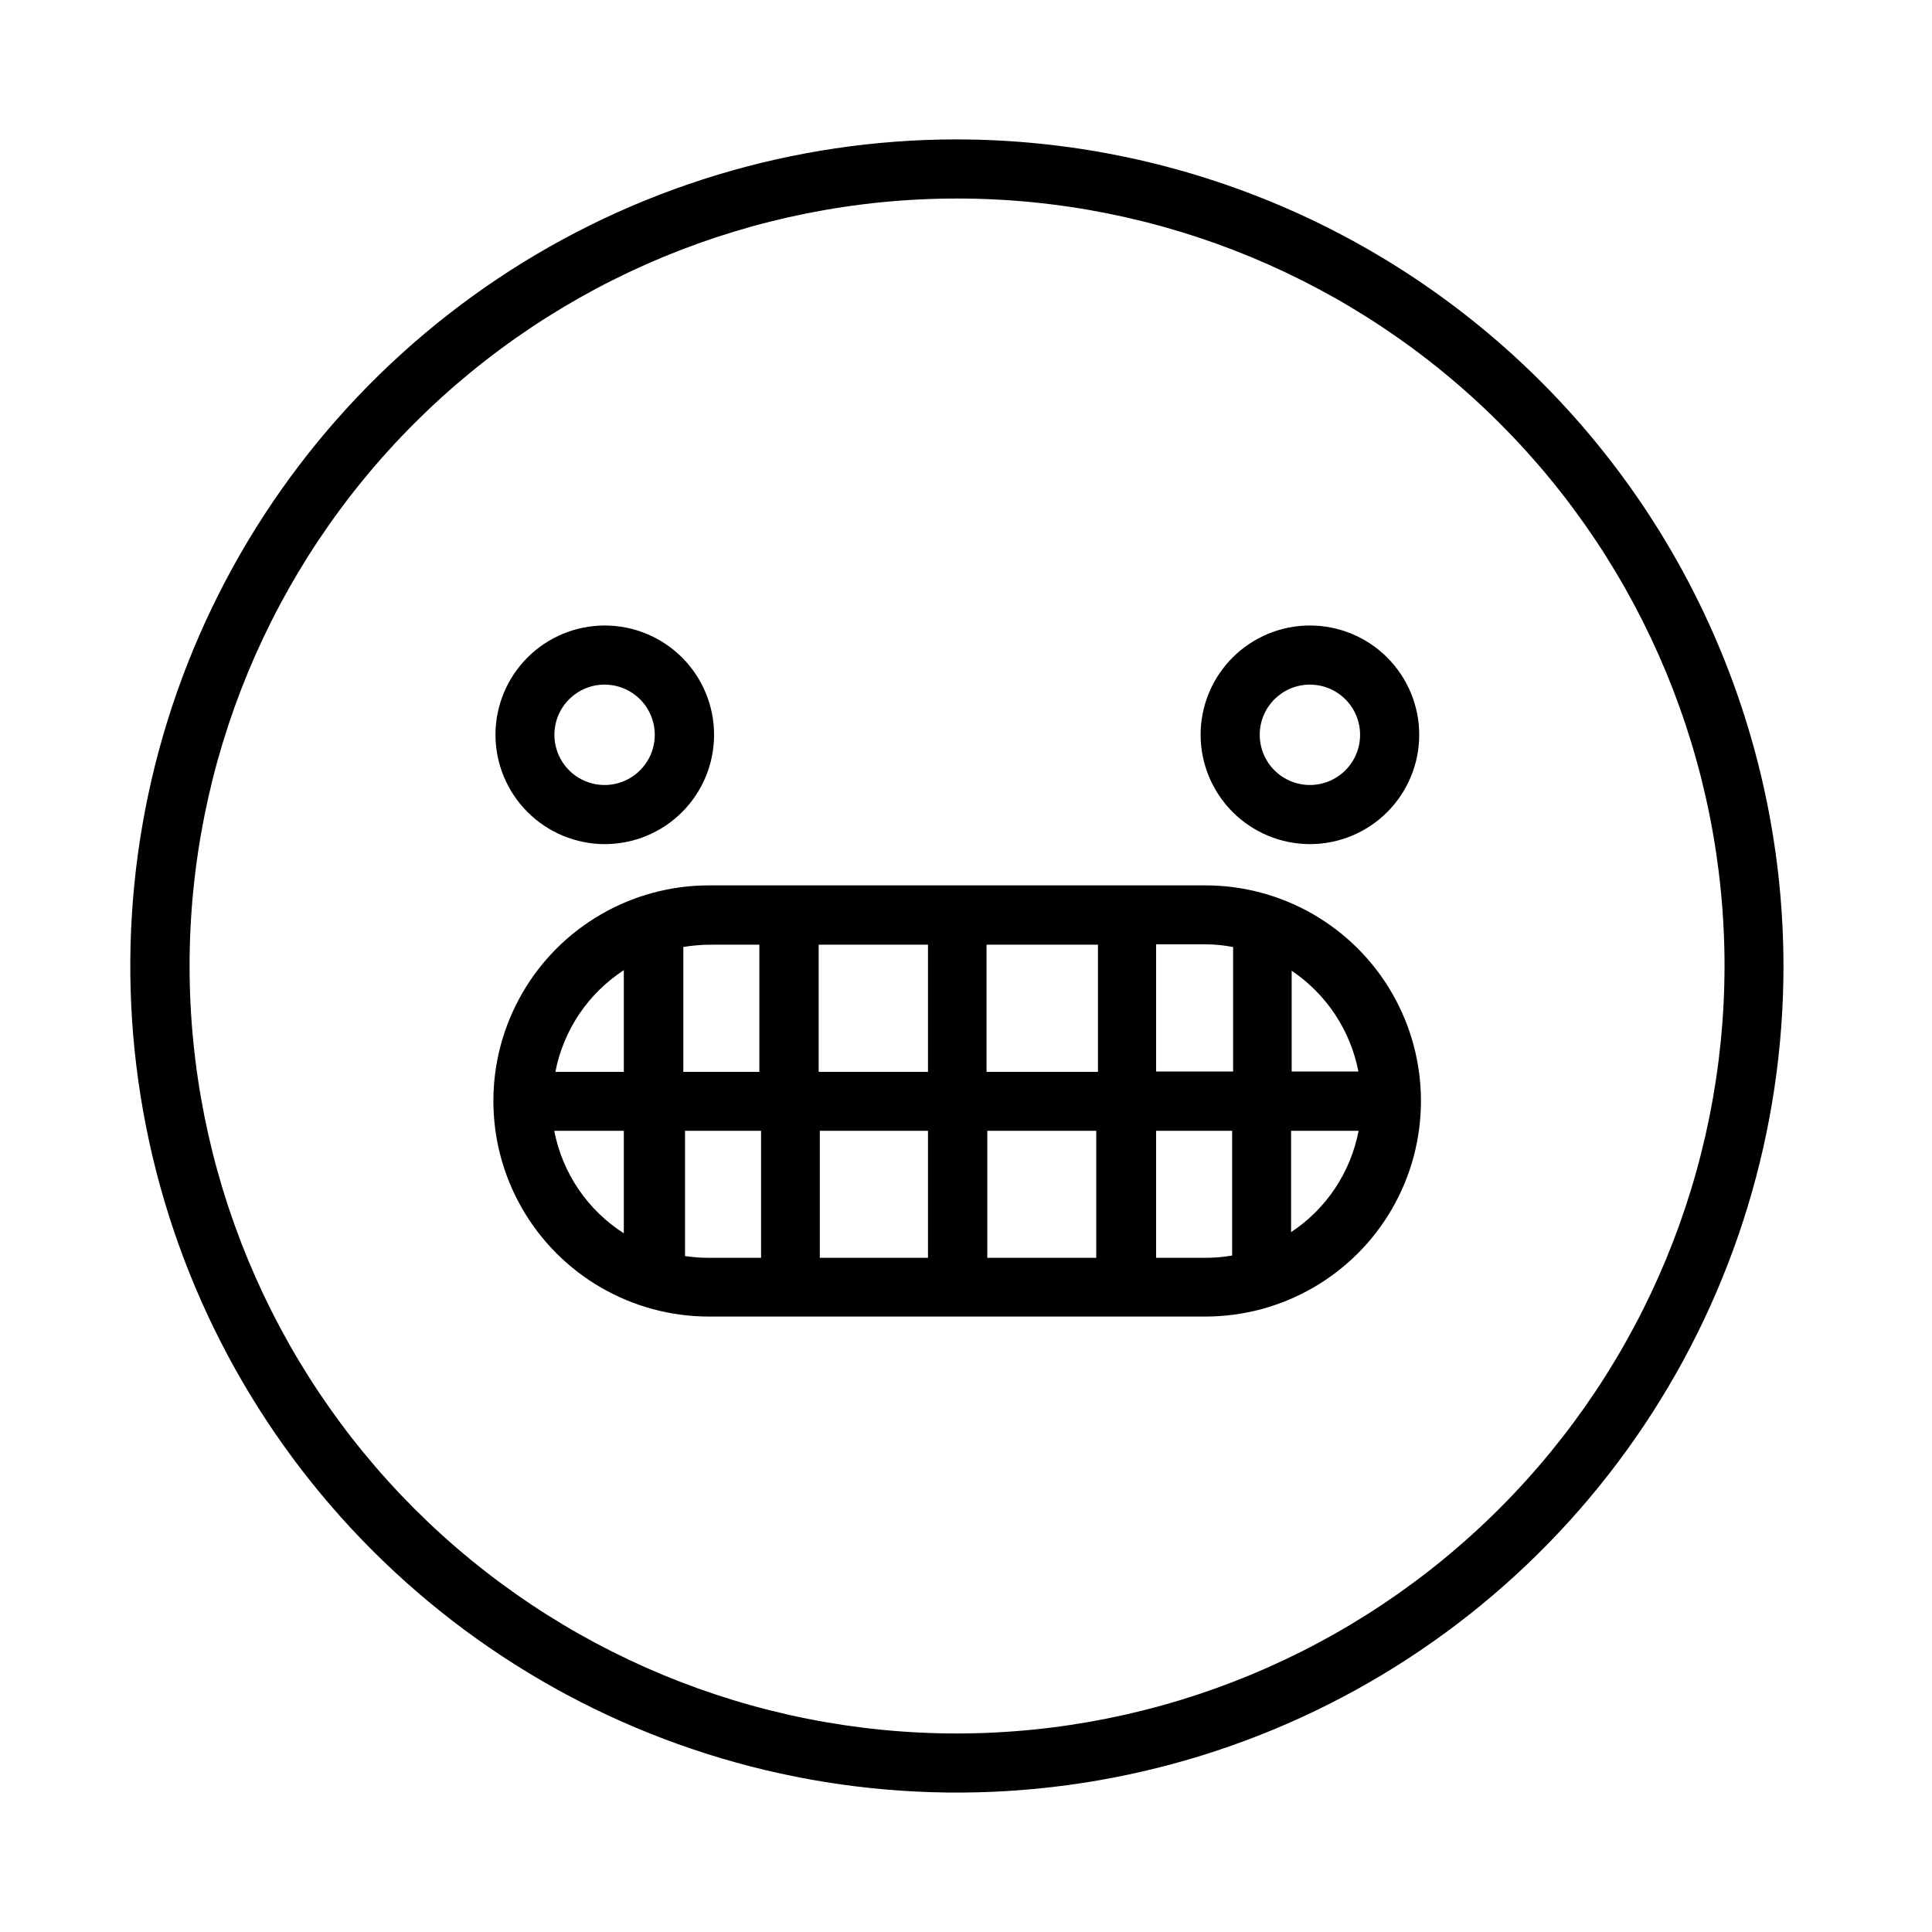
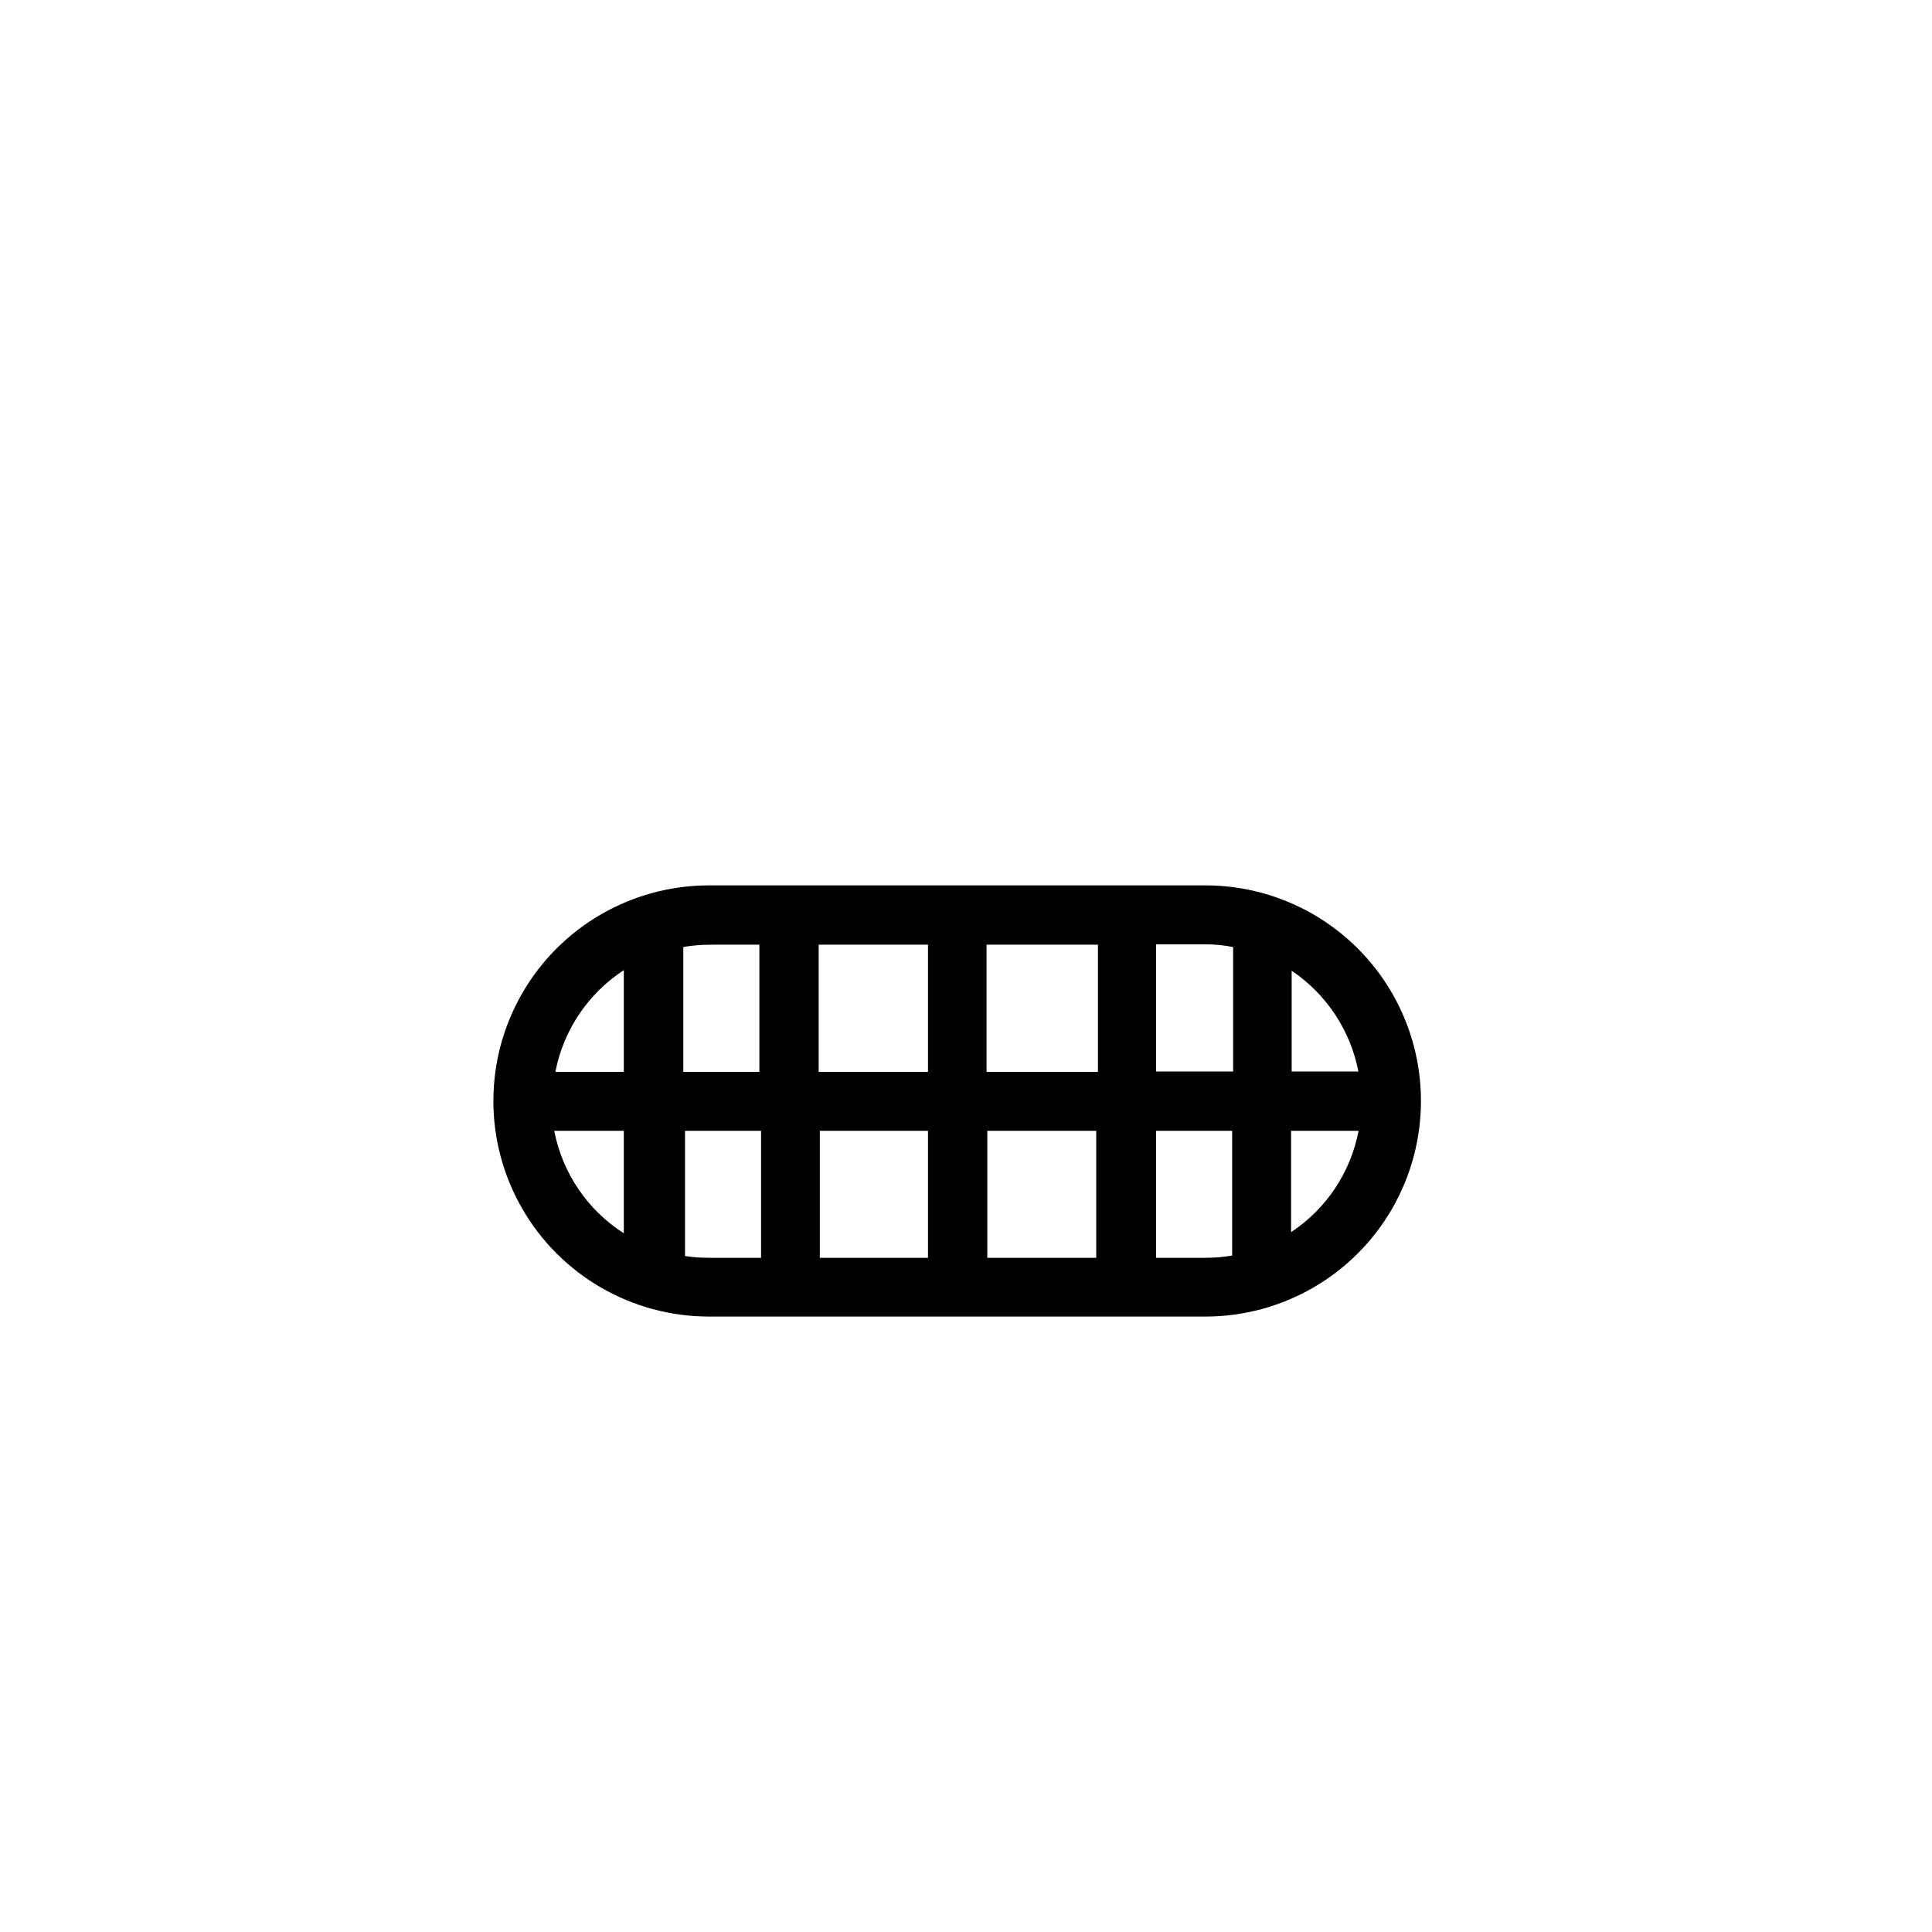
<svg xmlns="http://www.w3.org/2000/svg" fill="#000000" width="800px" height="800px" version="1.1" viewBox="144 144 512 512">
  <g>
-     <path d="m397.63 603.39c-53.941 0-105.67-21.43-143.82-59.57-38.141-38.145-59.57-89.875-59.57-143.82s21.43-105.68 59.57-143.82c38.145-38.141 89.875-59.57 143.82-59.57 53.945 0 105.68 21.43 143.82 59.57 38.141 38.145 59.57 89.879 59.57 143.82-0.055 53.926-21.5 105.62-59.633 143.76-38.129 38.129-89.832 59.574-143.76 59.629zm0-422.45c-43.324-0.008-85.684 12.828-121.71 36.895-36.027 24.062-64.113 58.273-80.699 98.297-16.59 40.027-20.934 84.074-12.488 126.57 8.445 42.496 29.305 81.531 59.941 112.17 30.633 30.641 69.664 51.512 112.16 59.969 42.496 8.453 86.543 4.121 126.57-12.457s74.246-44.656 98.316-80.684c24.074-36.023 36.922-78.379 36.922-121.7-0.066-58.07-23.16-113.74-64.215-154.8-41.059-41.066-96.723-64.172-154.79-64.254z" />
    <path d="m486.15 470.53v-26.852h17.887c-2.094 10.996-8.543 20.684-17.887 26.852zm-35.77 6.801v-33.656h20.152v33.055c-2.312 0.402-4.656 0.605-7.004 0.602zm-124.84-0.504v-33.152h20.152v33.656h-13.805c-2.211 0.012-4.418-0.156-6.598-0.504zm-34.359-33.148h18.137v27.156c-9.613-6.141-16.277-15.957-18.438-27.156zm18.137-42.574v26.953l-18.137 0.004c2.137-11.074 8.684-20.805 18.137-26.957zm35.922-6.75v33.703h-20.152v-33.102 0.004c2.297-0.379 4.621-0.582 6.953-0.605zm60.207 33.703v-33.703h29.523v33.703zm0 15.617h29.07v33.656h-28.871v-33.656zm-44.488-15.617v-33.703h28.969v33.703zm28.969 15.621v33.656l-28.668-0.004v-33.656zm80.863-48.719v33h-20.406v-33.703h12.949v-0.004c2.469 0.004 4.93 0.238 7.356 0.707zm33.352 33h-17.836v-26.703c9.207 6.199 15.57 15.805 17.684 26.703zm-40.707-49.324h-131.55c-20.41 0-39.27 10.891-49.477 28.566s-10.207 39.457 0 57.133c10.207 17.676 29.066 28.566 49.477 28.566h131.55c20.41 0 39.27-10.891 49.477-28.566 10.207-17.676 10.207-39.457 0-57.133s-29.066-28.566-49.477-28.566z" />
-     <path d="m304.27 325.43c5.375 0.02 10.211 3.273 12.254 8.246 2.043 4.973 0.891 10.684-2.914 14.477-3.809 3.797-9.527 4.926-14.492 2.863-4.961-2.062-8.199-6.91-8.199-12.285 0-3.535 1.41-6.926 3.914-9.422 2.508-2.496 5.902-3.891 9.438-3.879zm0 42.27c7.684 0 15.051-3.051 20.484-8.484 5.434-5.434 8.484-12.801 8.484-20.484s-3.051-15.051-8.484-20.484c-5.434-5.434-12.801-8.484-20.484-8.484-7.684 0-15.051 3.051-20.484 8.484-5.43 5.434-8.484 12.801-8.484 20.484 0.016 7.68 3.07 15.039 8.5 20.469 5.43 5.43 12.793 8.488 20.469 8.5z" />
-     <path d="m491.14 325.43c5.379 0 10.23 3.242 12.289 8.211 2.059 4.973 0.922 10.691-2.883 14.496-3.805 3.805-9.523 4.941-14.496 2.883-4.969-2.059-8.211-6.91-8.211-12.289 0-7.344 5.957-13.301 13.301-13.301zm0 42.27c7.684 0 15.051-3.051 20.484-8.484s8.484-12.801 8.484-20.484-3.051-15.051-8.484-20.484-12.801-8.484-20.484-8.484c-7.684 0-15.051 3.051-20.484 8.484s-8.484 12.801-8.484 20.484c0.016 7.68 3.07 15.039 8.5 20.469 5.43 5.43 12.789 8.488 20.469 8.5z" />
  </g>
</svg>